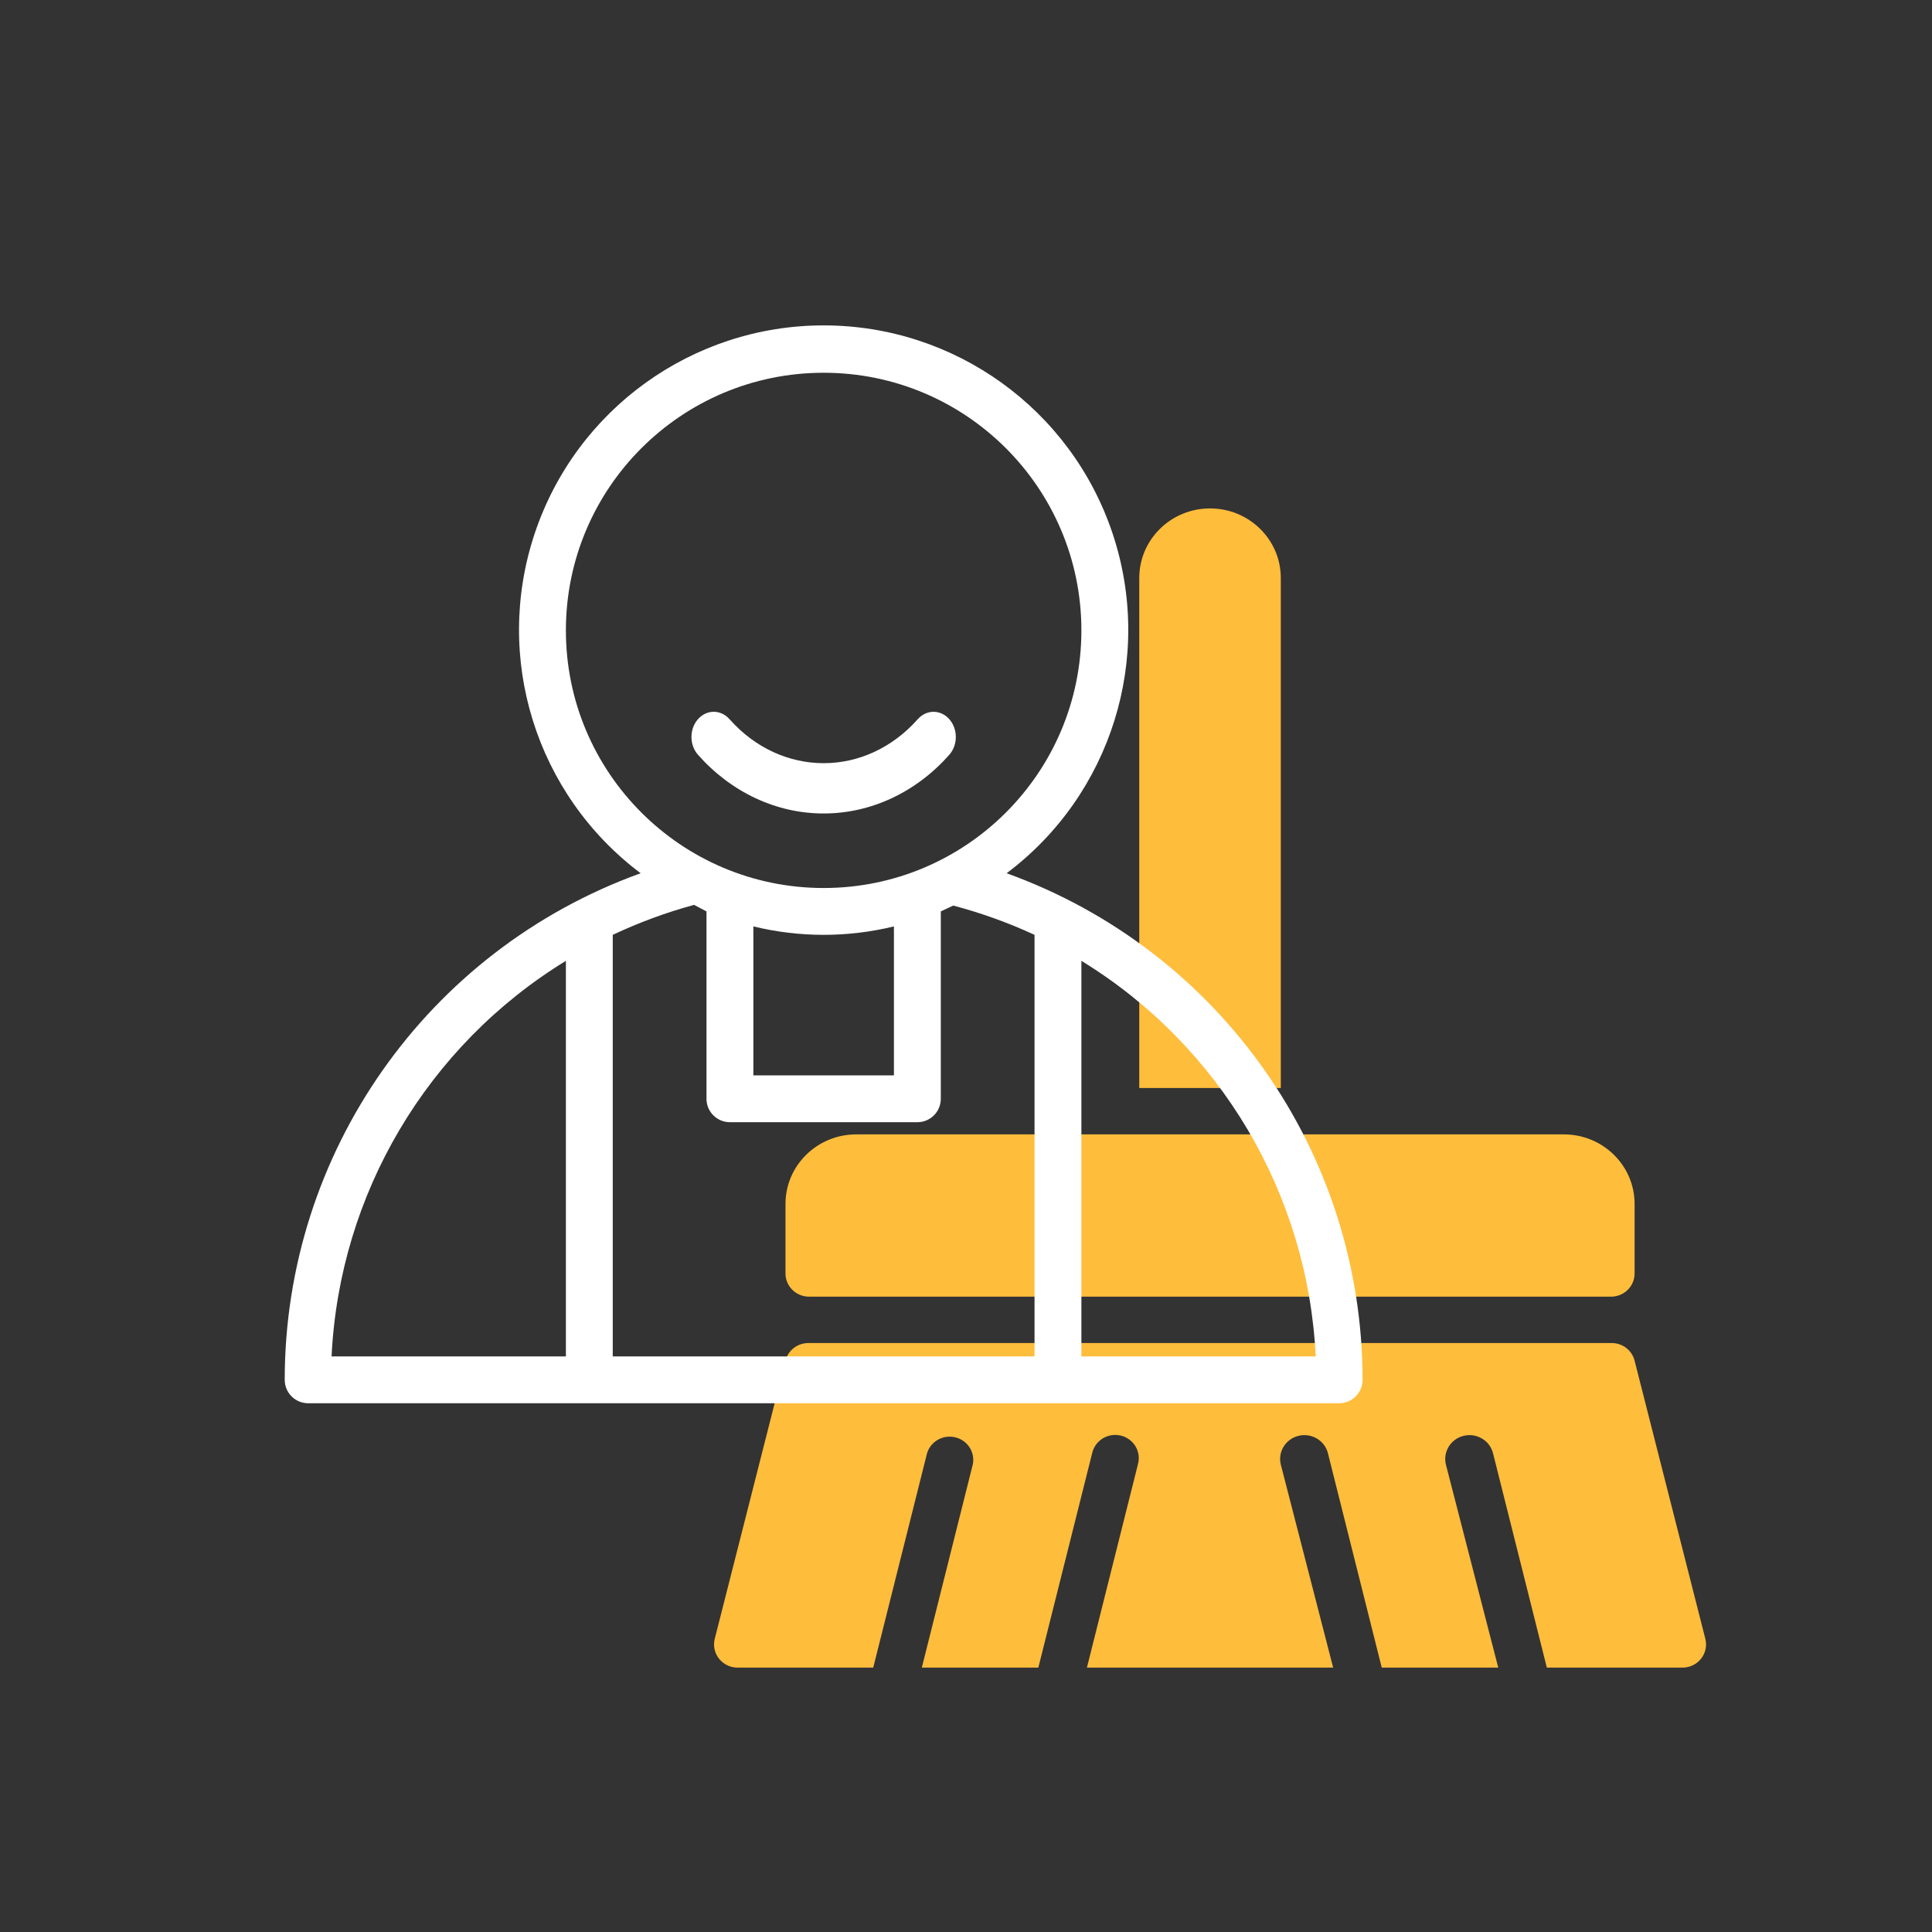
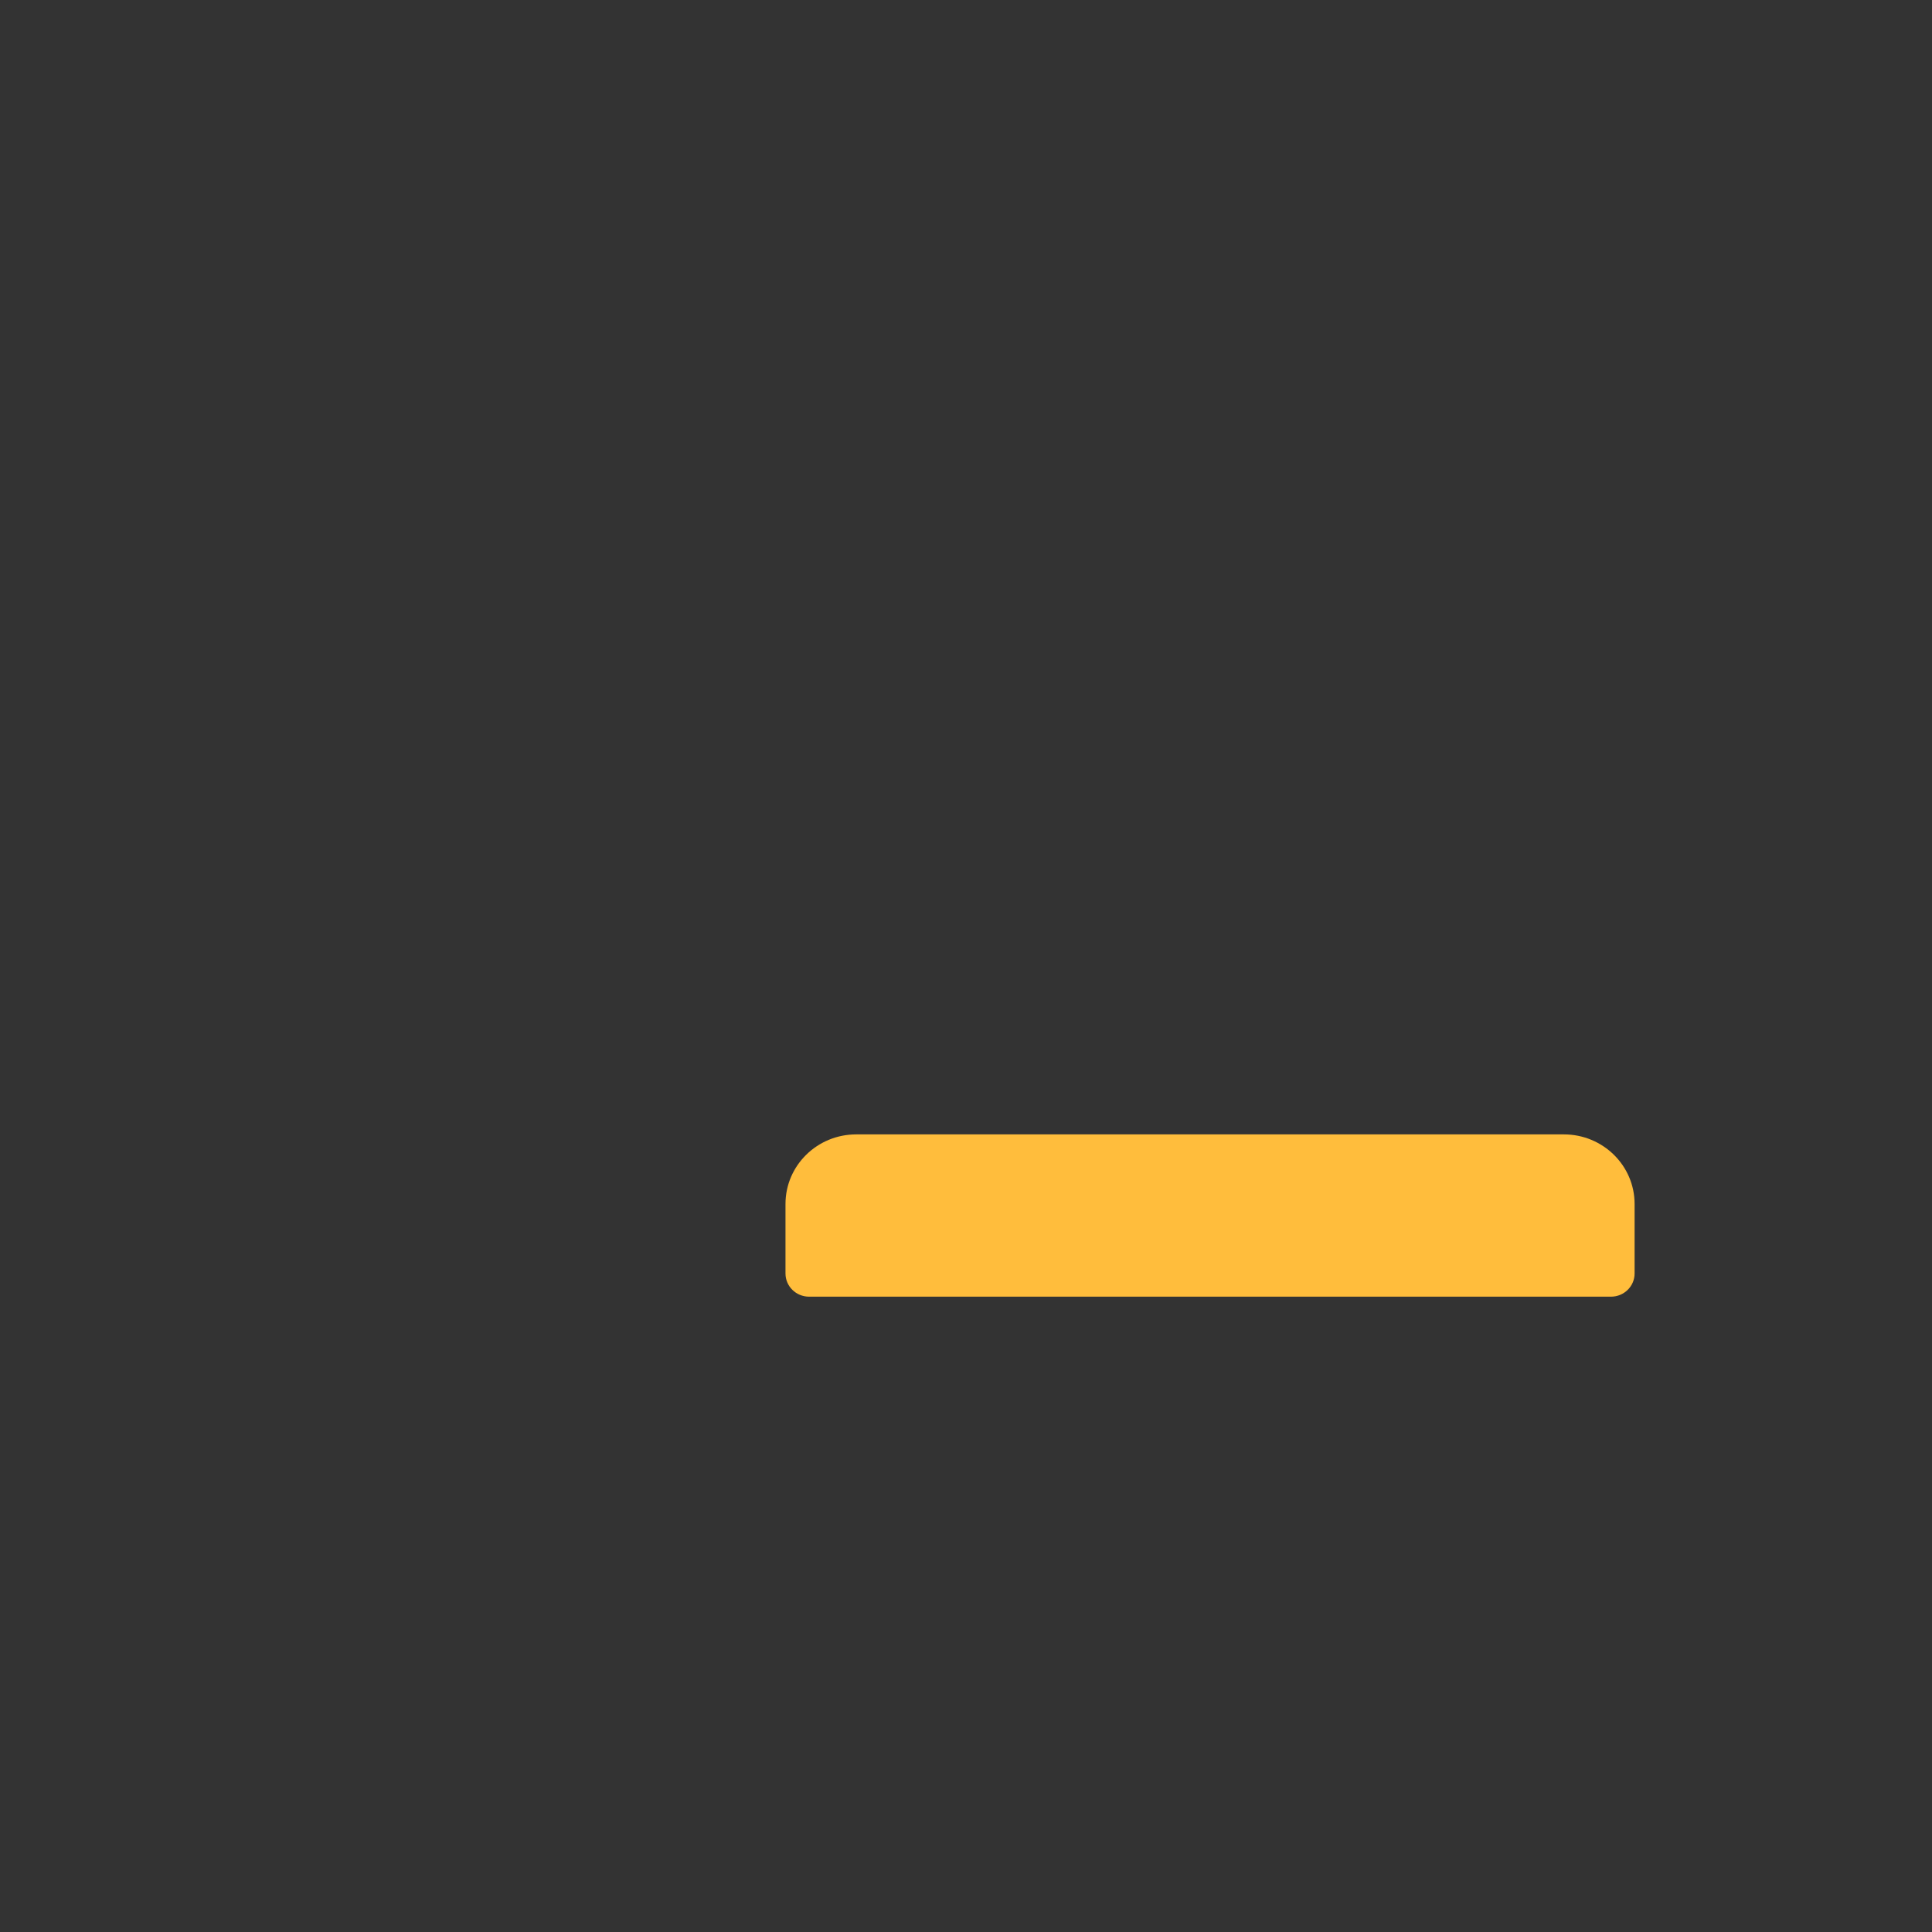
<svg xmlns="http://www.w3.org/2000/svg" width="95" height="95" viewBox="0 0 95 95" fill="none">
  <rect x="0" y="0" width="95" height="95" fill="#333333" stroke="none" />
  <path d="M76.897 55.78H42.104C40.182 55.78 38.624 57.311 38.624 59.2V62.62C38.624 63.249 39.144 63.76 39.784 63.76H79.216C79.856 63.76 80.376 63.249 80.376 62.62V59.2C80.376 57.311 78.818 55.78 76.897 55.78Z" fill="#FFBD3C" />
-   <path d="M62.979 53.5V28.42C62.979 26.531 61.421 25 59.5 25C57.578 25 56.02 26.531 56.02 28.42V53.5H62.979Z" fill="#FFBD3C" />
-   <path d="M83.855 80.586L80.376 66.906C80.245 66.385 79.762 66.024 79.216 66.04H39.784C39.238 66.024 38.755 66.385 38.624 66.906L35.145 80.586C35.058 80.933 35.14 81.299 35.368 81.576C35.596 81.854 35.942 82.01 36.305 82H42.938L45.583 71.466C45.756 70.878 46.371 70.529 46.975 70.676C47.58 70.823 47.959 71.414 47.833 72.014L45.328 82H51.057L53.701 71.466C53.787 71.057 54.094 70.727 54.501 70.606C54.908 70.485 55.349 70.592 55.652 70.886C55.954 71.18 56.069 71.612 55.951 72.014L53.446 82H65.554L62.979 72.014C62.825 71.384 63.22 70.751 63.861 70.6C64.501 70.449 65.145 70.837 65.299 71.466L67.943 82H73.672L71.097 72.014C70.944 71.384 71.338 70.751 71.979 70.6C72.62 70.449 73.263 70.837 73.417 71.466L76.061 82H82.695C83.058 82.01 83.404 81.854 83.632 81.576C83.86 81.299 83.942 80.933 83.855 80.586V80.586Z" fill="#FFBD3C" />
-   <path d="M40.5 40C42.817 40.002 45.04 38.964 46.679 37.114C46.956 36.801 47.064 36.345 46.963 35.918C46.861 35.49 46.566 35.157 46.188 35.042C45.809 34.928 45.406 35.05 45.129 35.363C42.571 38.248 38.429 38.248 35.871 35.363C35.443 34.879 34.749 34.879 34.321 35.363C33.893 35.846 33.893 36.63 34.321 37.114C35.96 38.964 38.183 40.002 40.5 40V40Z" fill="white" />
-   <path fill-rule="evenodd" clip-rule="evenodd" d="M54.707 26.23C56.748 32.34 54.65 39.069 49.498 42.939C60 46.728 66.998 56.689 67 67.848C67 68.484 66.484 69 65.848 69H15.152C14.516 69 14 68.484 14 67.848C14.002 56.689 21 46.728 31.502 42.939C26.35 39.069 24.252 32.34 26.293 26.23C28.334 20.12 34.056 16 40.5 16C46.944 16 52.666 20.12 54.707 26.23ZM40.5 18.329C33.5 18.329 27.826 24.001 27.826 30.997C27.826 37.993 33.5 43.665 40.5 43.665C47.5 43.665 53.174 37.993 53.174 30.997C53.174 24.001 47.5 18.329 40.5 18.329ZM43.956 45.553V52.877H37.044V45.553C39.315 46.106 41.685 46.106 43.956 45.553ZM16.304 66.697H27.826V47.246C21.004 51.426 16.691 58.708 16.304 66.697ZM50.87 66.697H30.13V45.968C31.417 45.361 32.755 44.867 34.129 44.494L34.739 44.816V54.029C34.739 54.665 35.255 55.181 35.891 55.181H45.109C45.745 55.181 46.261 54.665 46.261 54.029V44.816L46.871 44.528C48.244 44.891 49.581 45.372 50.87 45.968V66.697ZM53.174 47.246V66.697H64.696C64.309 58.708 59.996 51.426 53.174 47.246Z" fill="white" />
</svg>